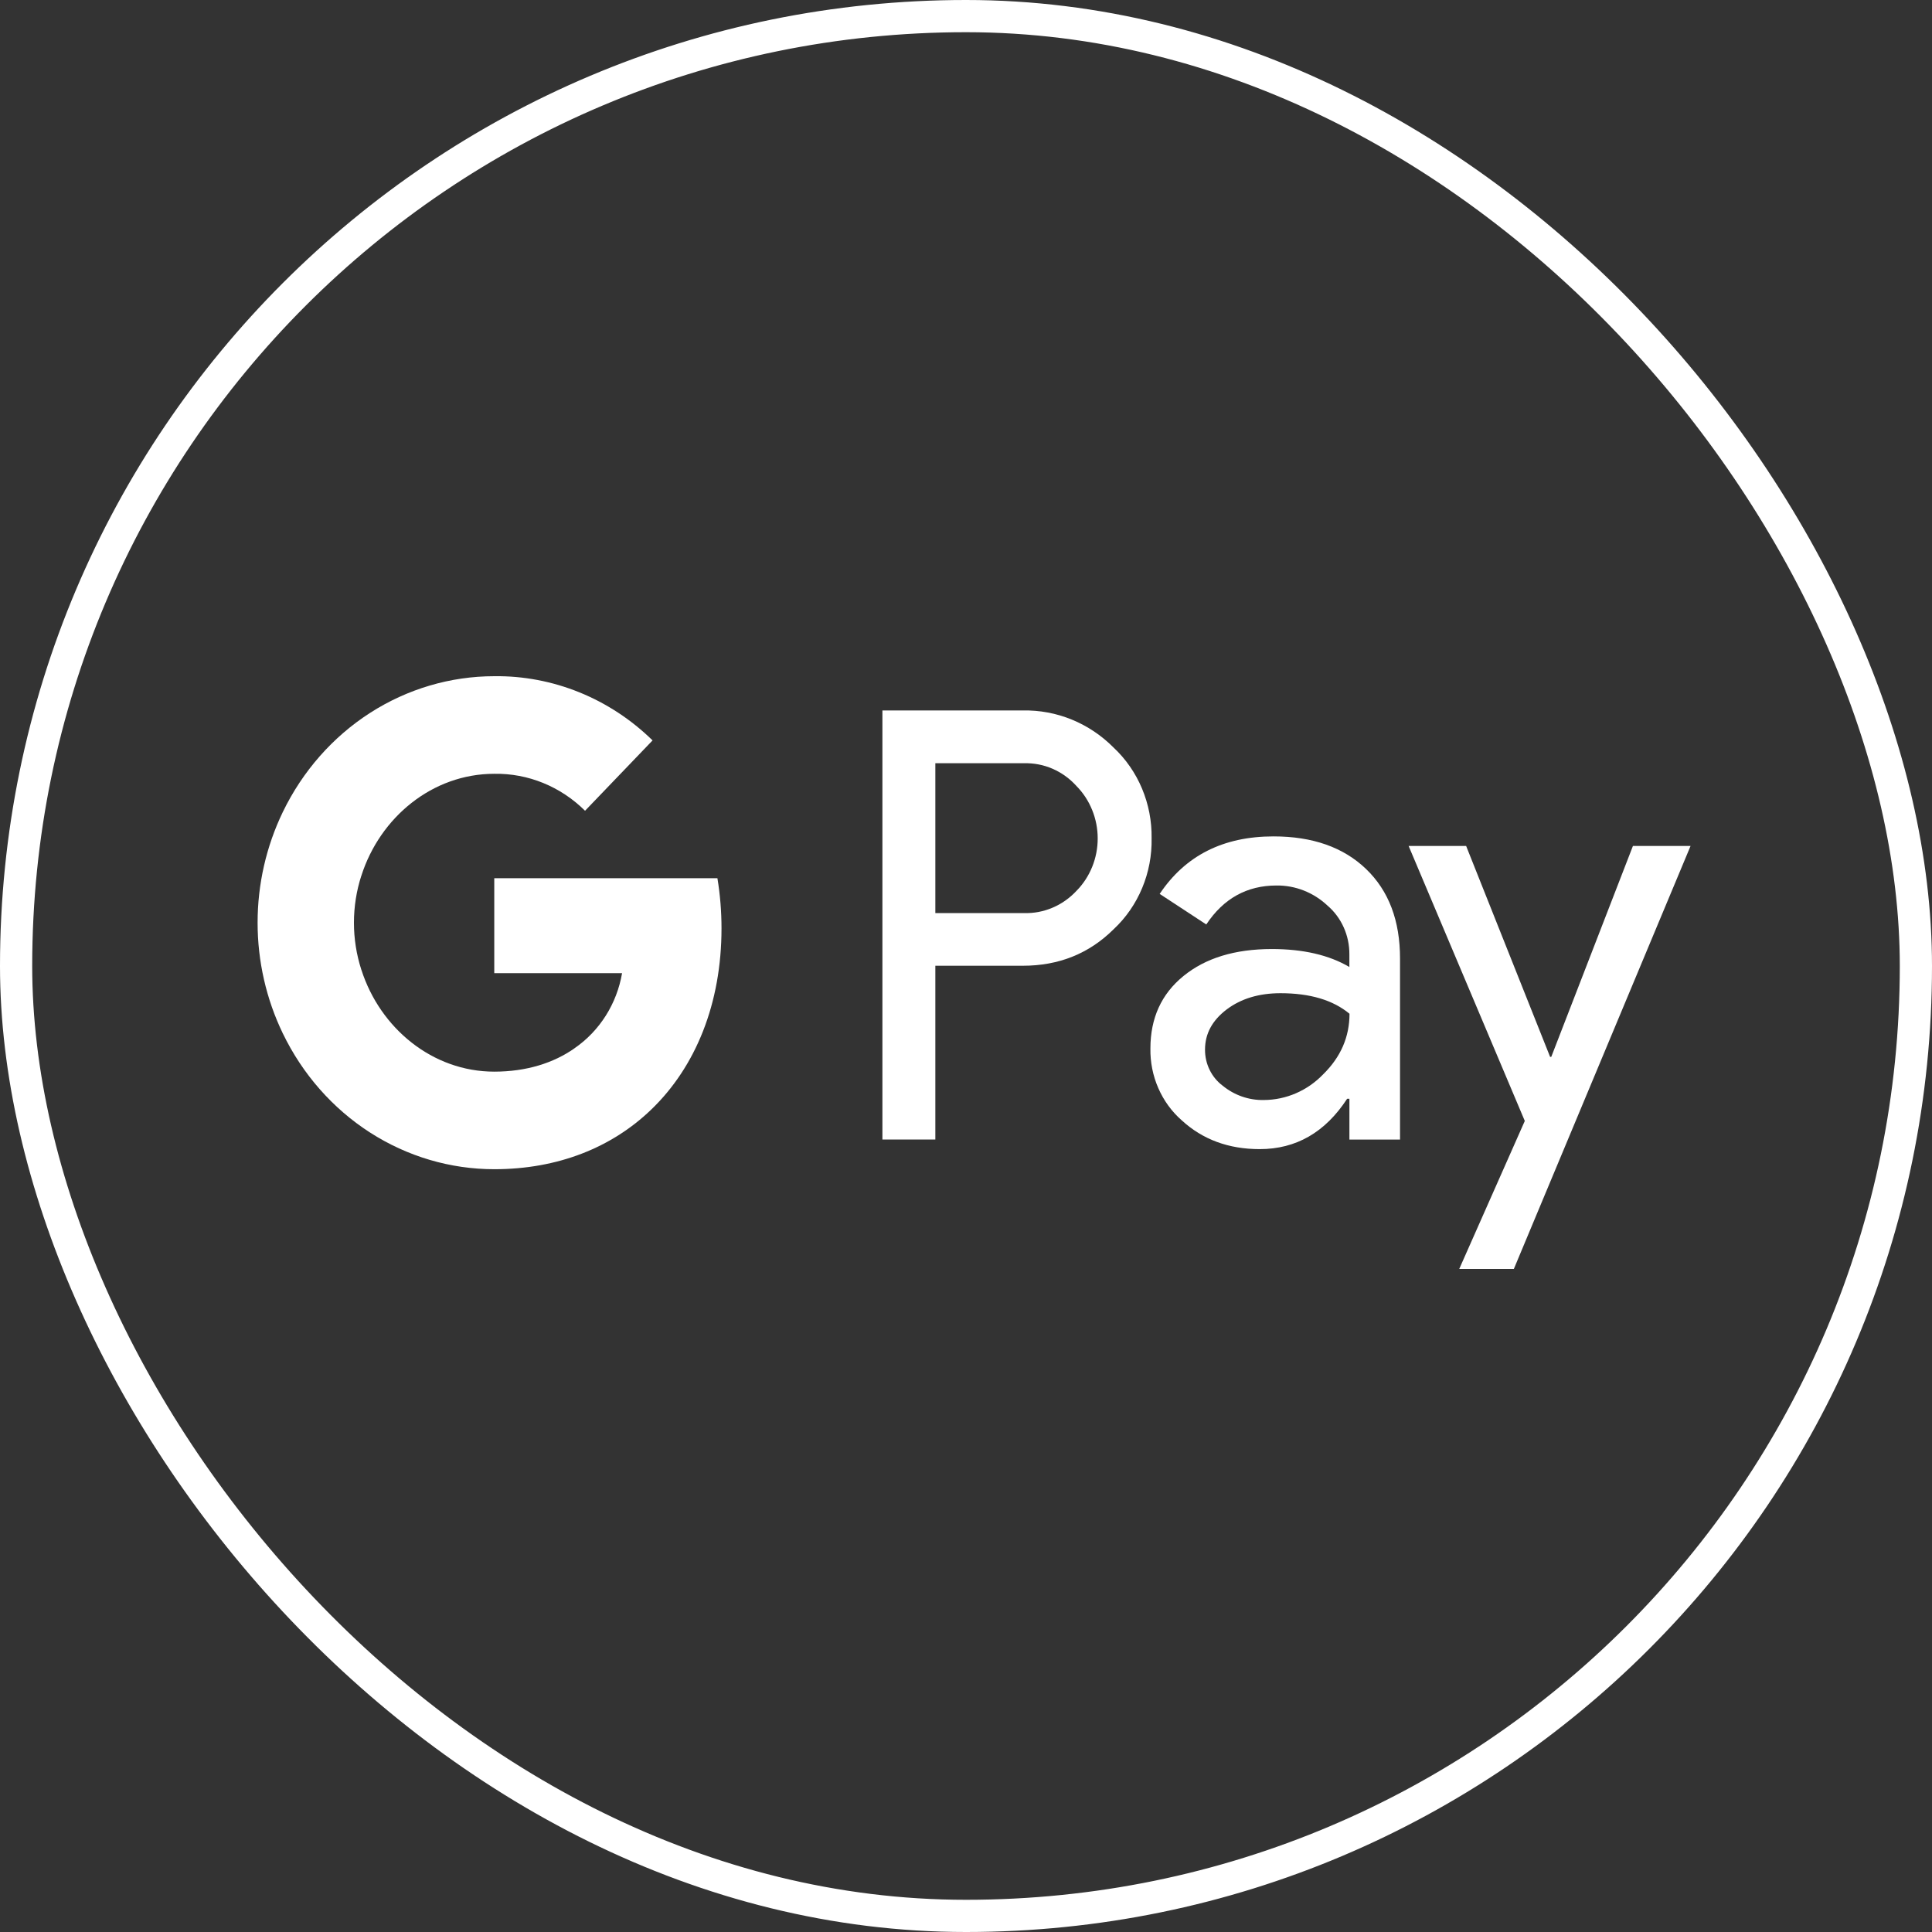
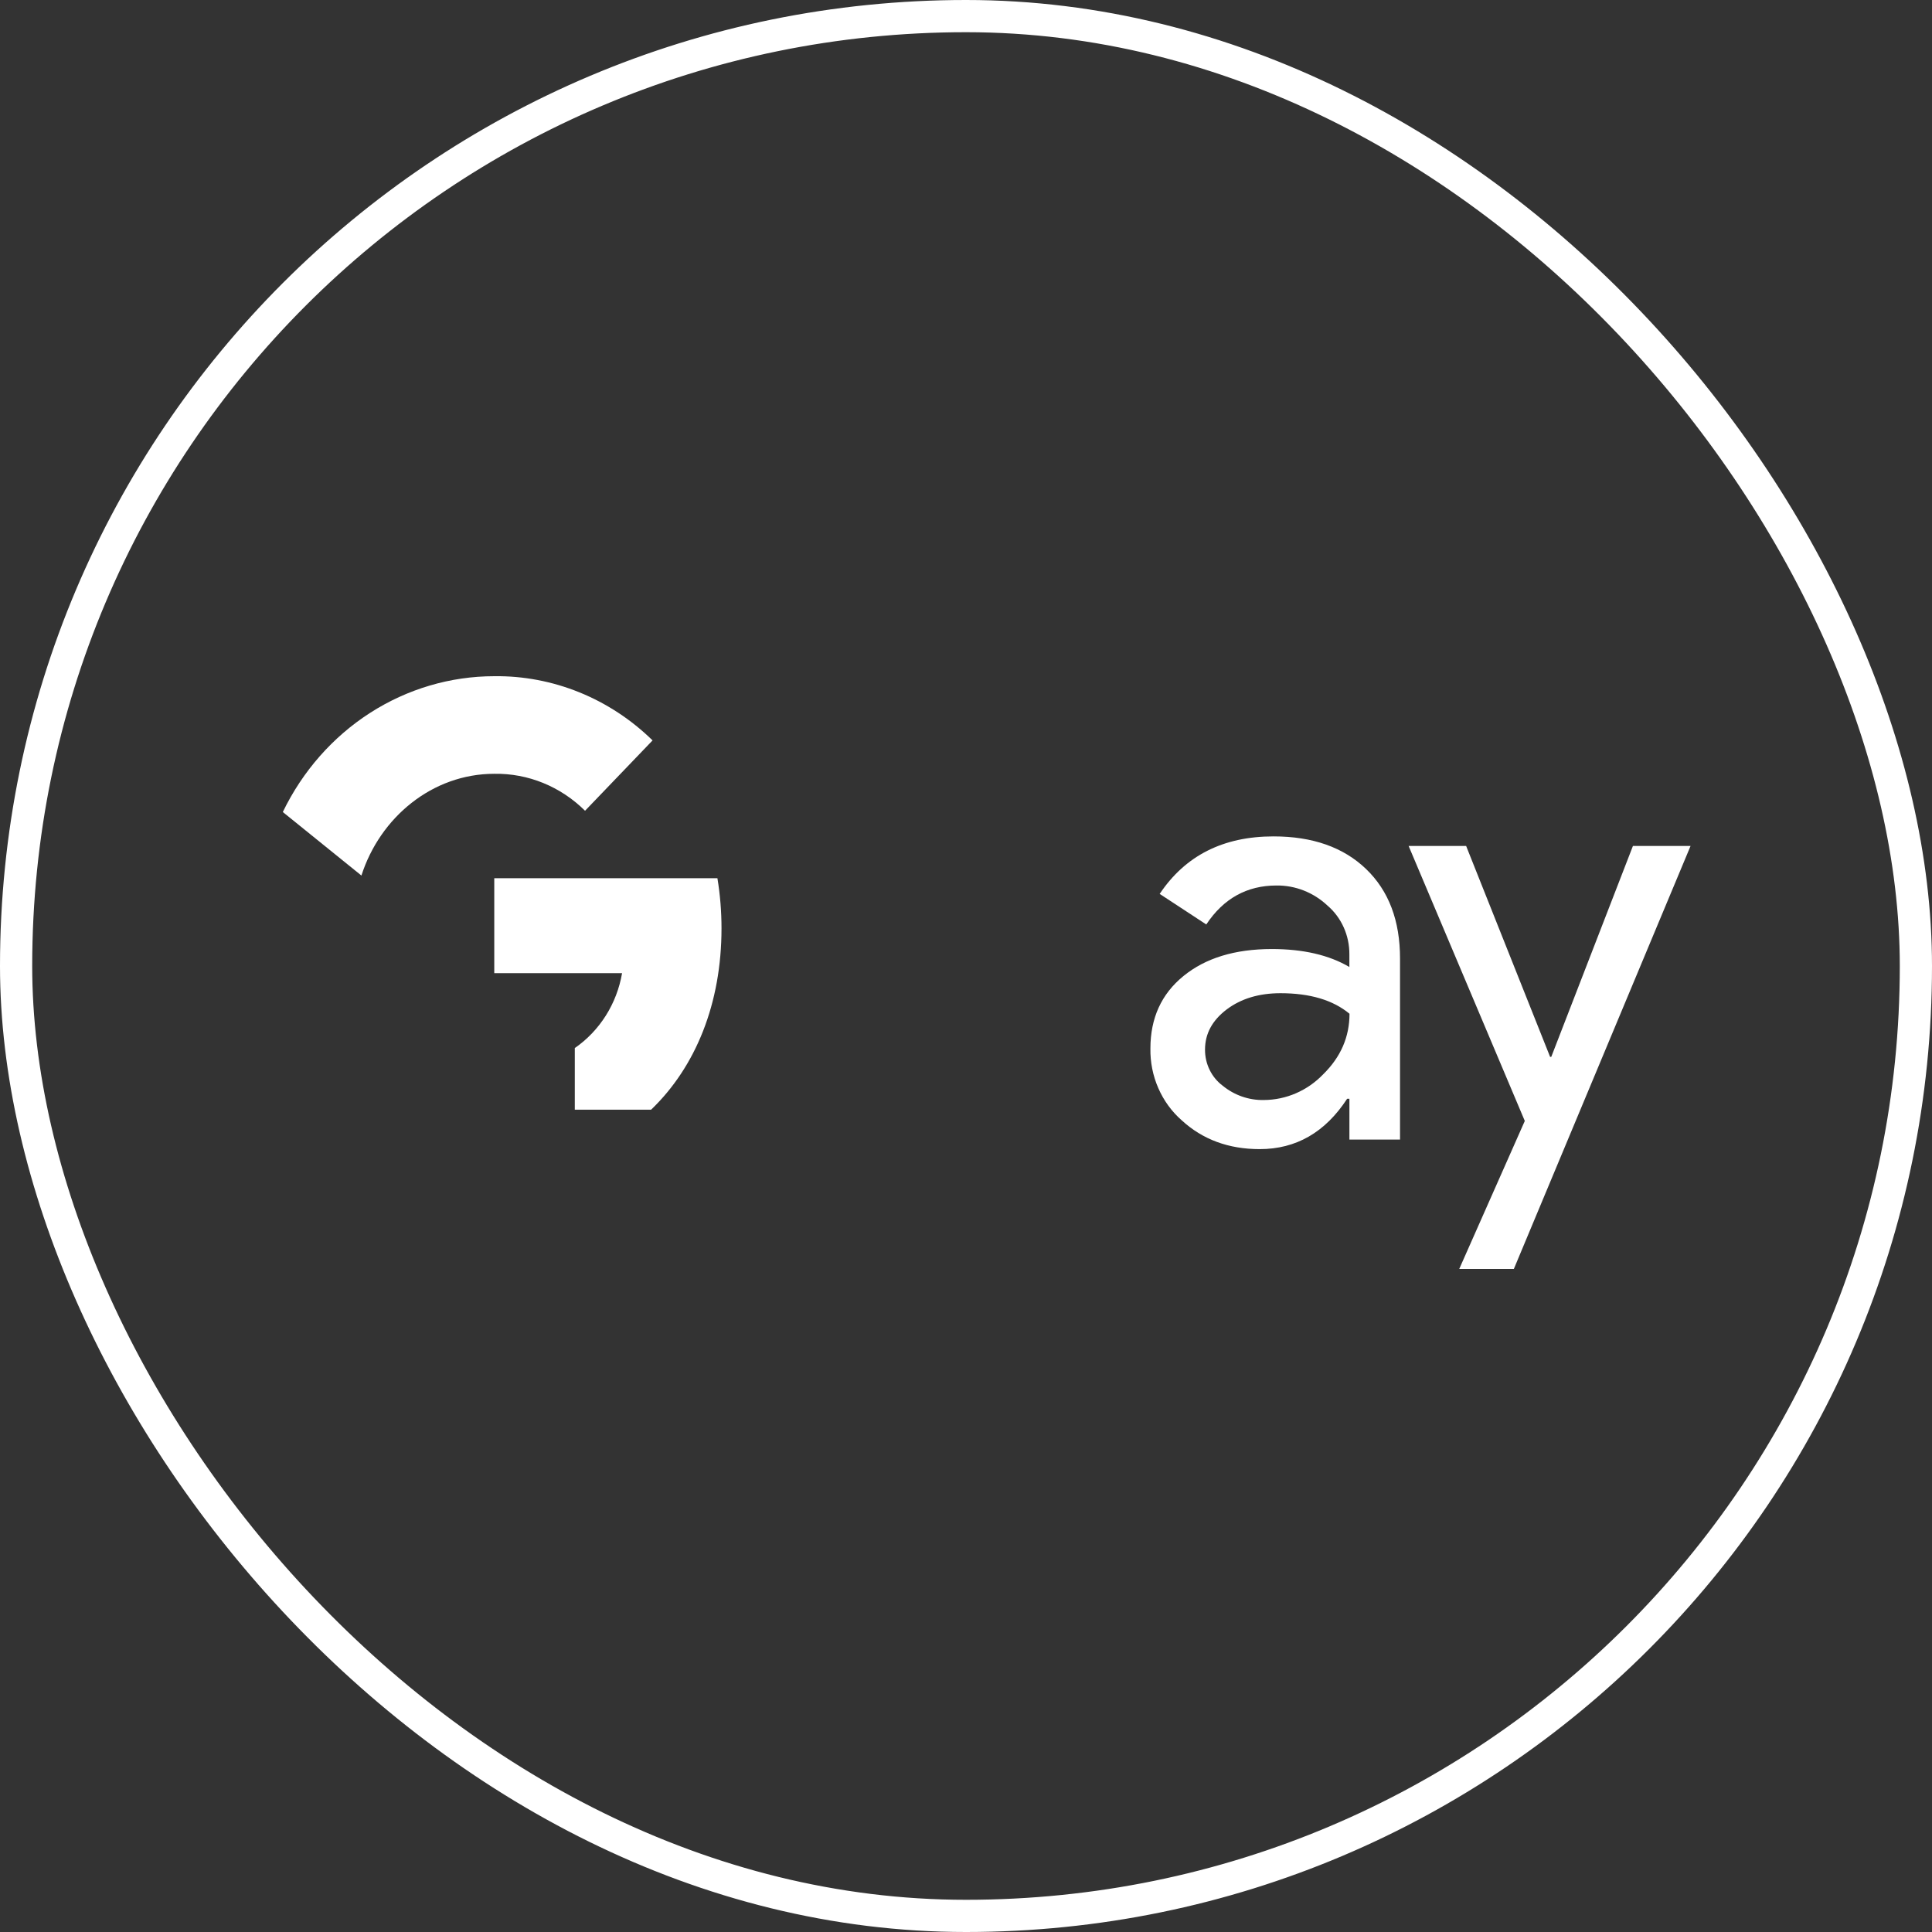
<svg xmlns="http://www.w3.org/2000/svg" width="60" height="60" viewBox="0 0 60 60" fill="none">
  <rect x="0" y="0" width="60" height="60" fill="#333333" stroke="none" />
  <rect x="0.5" y="0.5" width="59" height="59" rx="29.5" stroke="white" />
-   <path d="M29.048 29.994V35.389H27.404V22.064H31.763C32.283 22.053 32.8 22.149 33.285 22.347C33.769 22.545 34.211 22.841 34.585 23.218C34.963 23.572 35.264 24.006 35.467 24.491C35.67 24.976 35.772 25.5 35.764 26.03C35.775 26.562 35.675 27.09 35.471 27.578C35.268 28.066 34.966 28.503 34.585 28.858C33.823 29.615 32.882 29.993 31.763 29.992H29.048V29.994ZM29.048 23.704V28.356H31.804C32.106 28.366 32.406 28.309 32.686 28.19C32.966 28.072 33.219 27.893 33.43 27.667C33.639 27.456 33.805 27.202 33.918 26.923C34.032 26.643 34.09 26.342 34.09 26.039C34.09 25.735 34.032 25.435 33.918 25.155C33.805 24.875 33.639 24.622 33.43 24.41C33.222 24.179 32.97 23.997 32.69 23.875C32.409 23.753 32.107 23.695 31.804 23.703H29.048V23.704Z" fill="white" />
  <path d="M39.55 25.975C40.764 25.975 41.723 26.313 42.426 26.989C43.129 27.665 43.48 28.592 43.479 29.77V35.39H41.907V34.124H41.836C41.156 35.166 40.251 35.687 39.121 35.687C38.157 35.687 37.35 35.39 36.701 34.794C36.389 34.521 36.14 34.179 35.972 33.792C35.803 33.406 35.72 32.986 35.727 32.561C35.727 31.618 36.069 30.868 36.754 30.311C37.438 29.753 38.352 29.474 39.495 29.473C40.471 29.473 41.275 29.659 41.906 30.031V29.64C41.908 29.35 41.848 29.064 41.731 28.802C41.614 28.54 41.442 28.309 41.228 28.125C40.793 27.716 40.227 27.493 39.642 27.5C38.724 27.5 37.997 27.904 37.462 28.71L36.015 27.761C36.811 26.57 37.989 25.975 39.55 25.975ZM37.423 32.599C37.422 32.816 37.471 33.032 37.566 33.226C37.661 33.42 37.799 33.588 37.968 33.715C38.332 34.013 38.783 34.171 39.245 34.162C39.939 34.16 40.604 33.873 41.094 33.362C41.638 32.828 41.91 32.202 41.91 31.483C41.398 31.058 40.684 30.845 39.767 30.845C39.099 30.845 38.543 31.013 38.097 31.348C37.647 31.689 37.423 32.102 37.423 32.599Z" fill="white" />
  <path d="M52.502 26.272L47.014 39.408H45.318L47.354 34.812L43.746 26.272H45.532L48.14 32.822H48.176L50.712 26.272H52.502Z" fill="white" />
  <path d="M22.407 28.83C22.407 28.308 22.365 27.788 22.28 27.273H15.35V30.222H19.319C19.238 30.693 19.066 31.142 18.814 31.541C18.561 31.941 18.234 32.284 17.851 32.548V34.462H20.221C21.608 33.13 22.407 31.16 22.407 28.83Z" fill="white" />
-   <path d="M15.35 36.311C17.333 36.311 19.003 35.633 20.22 34.463L17.851 32.55C17.192 33.015 16.343 33.281 15.35 33.281C13.433 33.281 11.806 31.935 11.224 30.121H8.783V32.093C9.395 33.361 10.333 34.427 11.492 35.172C12.652 35.917 13.987 36.311 15.35 36.311Z" fill="white" />
-   <path d="M11.223 30.121C10.915 29.17 10.915 28.141 11.223 27.191V25.218H8.783C8.268 26.285 8 27.462 8 28.656C8 29.849 8.268 31.027 8.783 32.093L11.223 30.121Z" fill="white" />
  <path d="M15.35 24.031C16.398 24.013 17.41 24.425 18.169 25.179L20.266 22.994C18.936 21.693 17.174 20.978 15.35 21C13.987 21.001 12.652 21.395 11.492 22.14C10.333 22.885 9.395 23.951 8.783 25.218L11.224 27.191C11.806 25.377 13.433 24.031 15.35 24.031Z" fill="white" />
</svg>